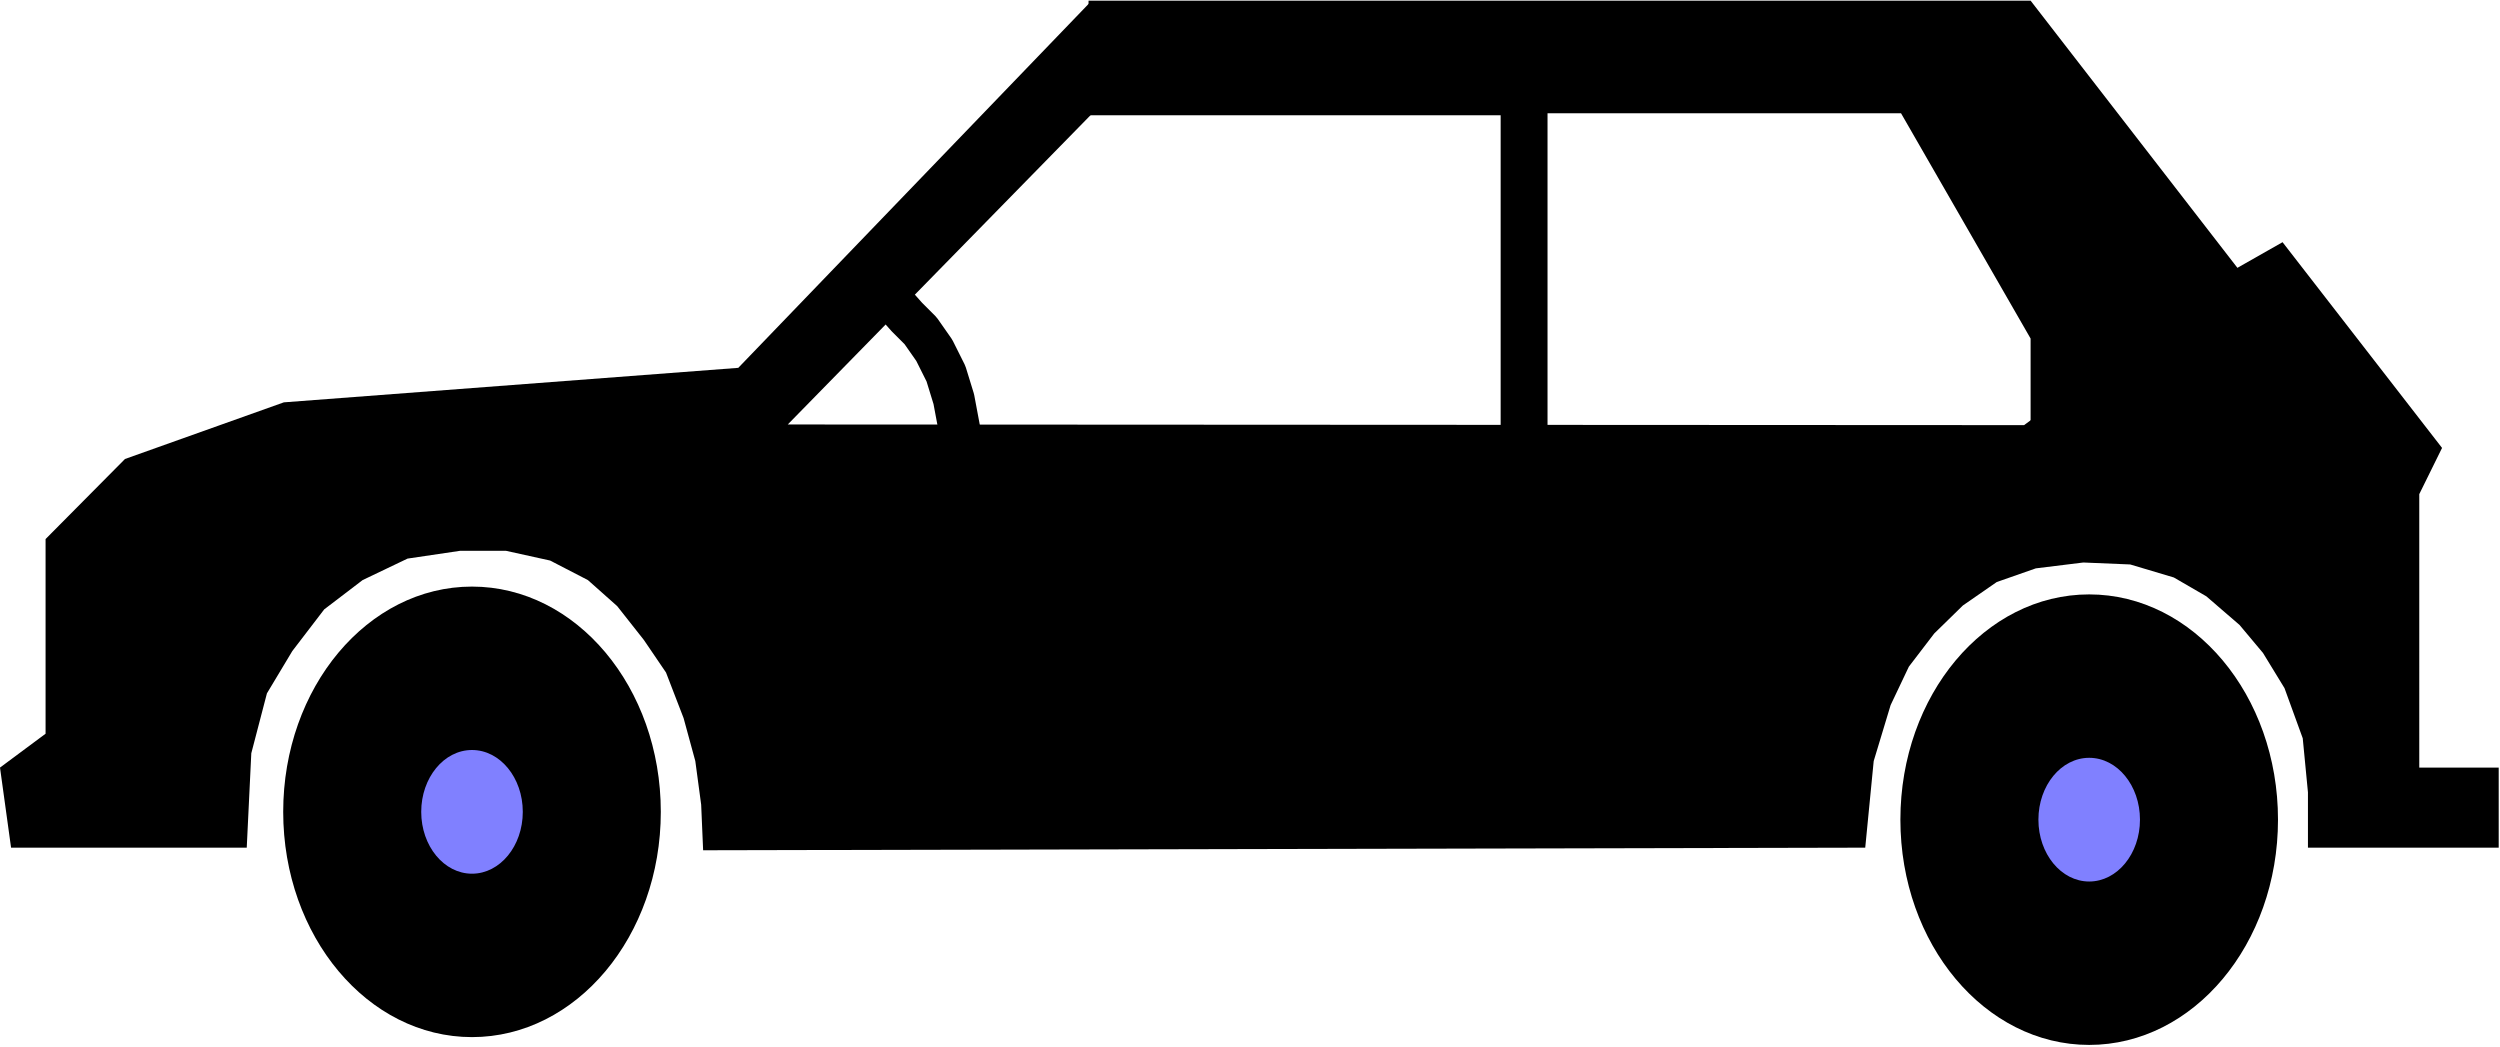
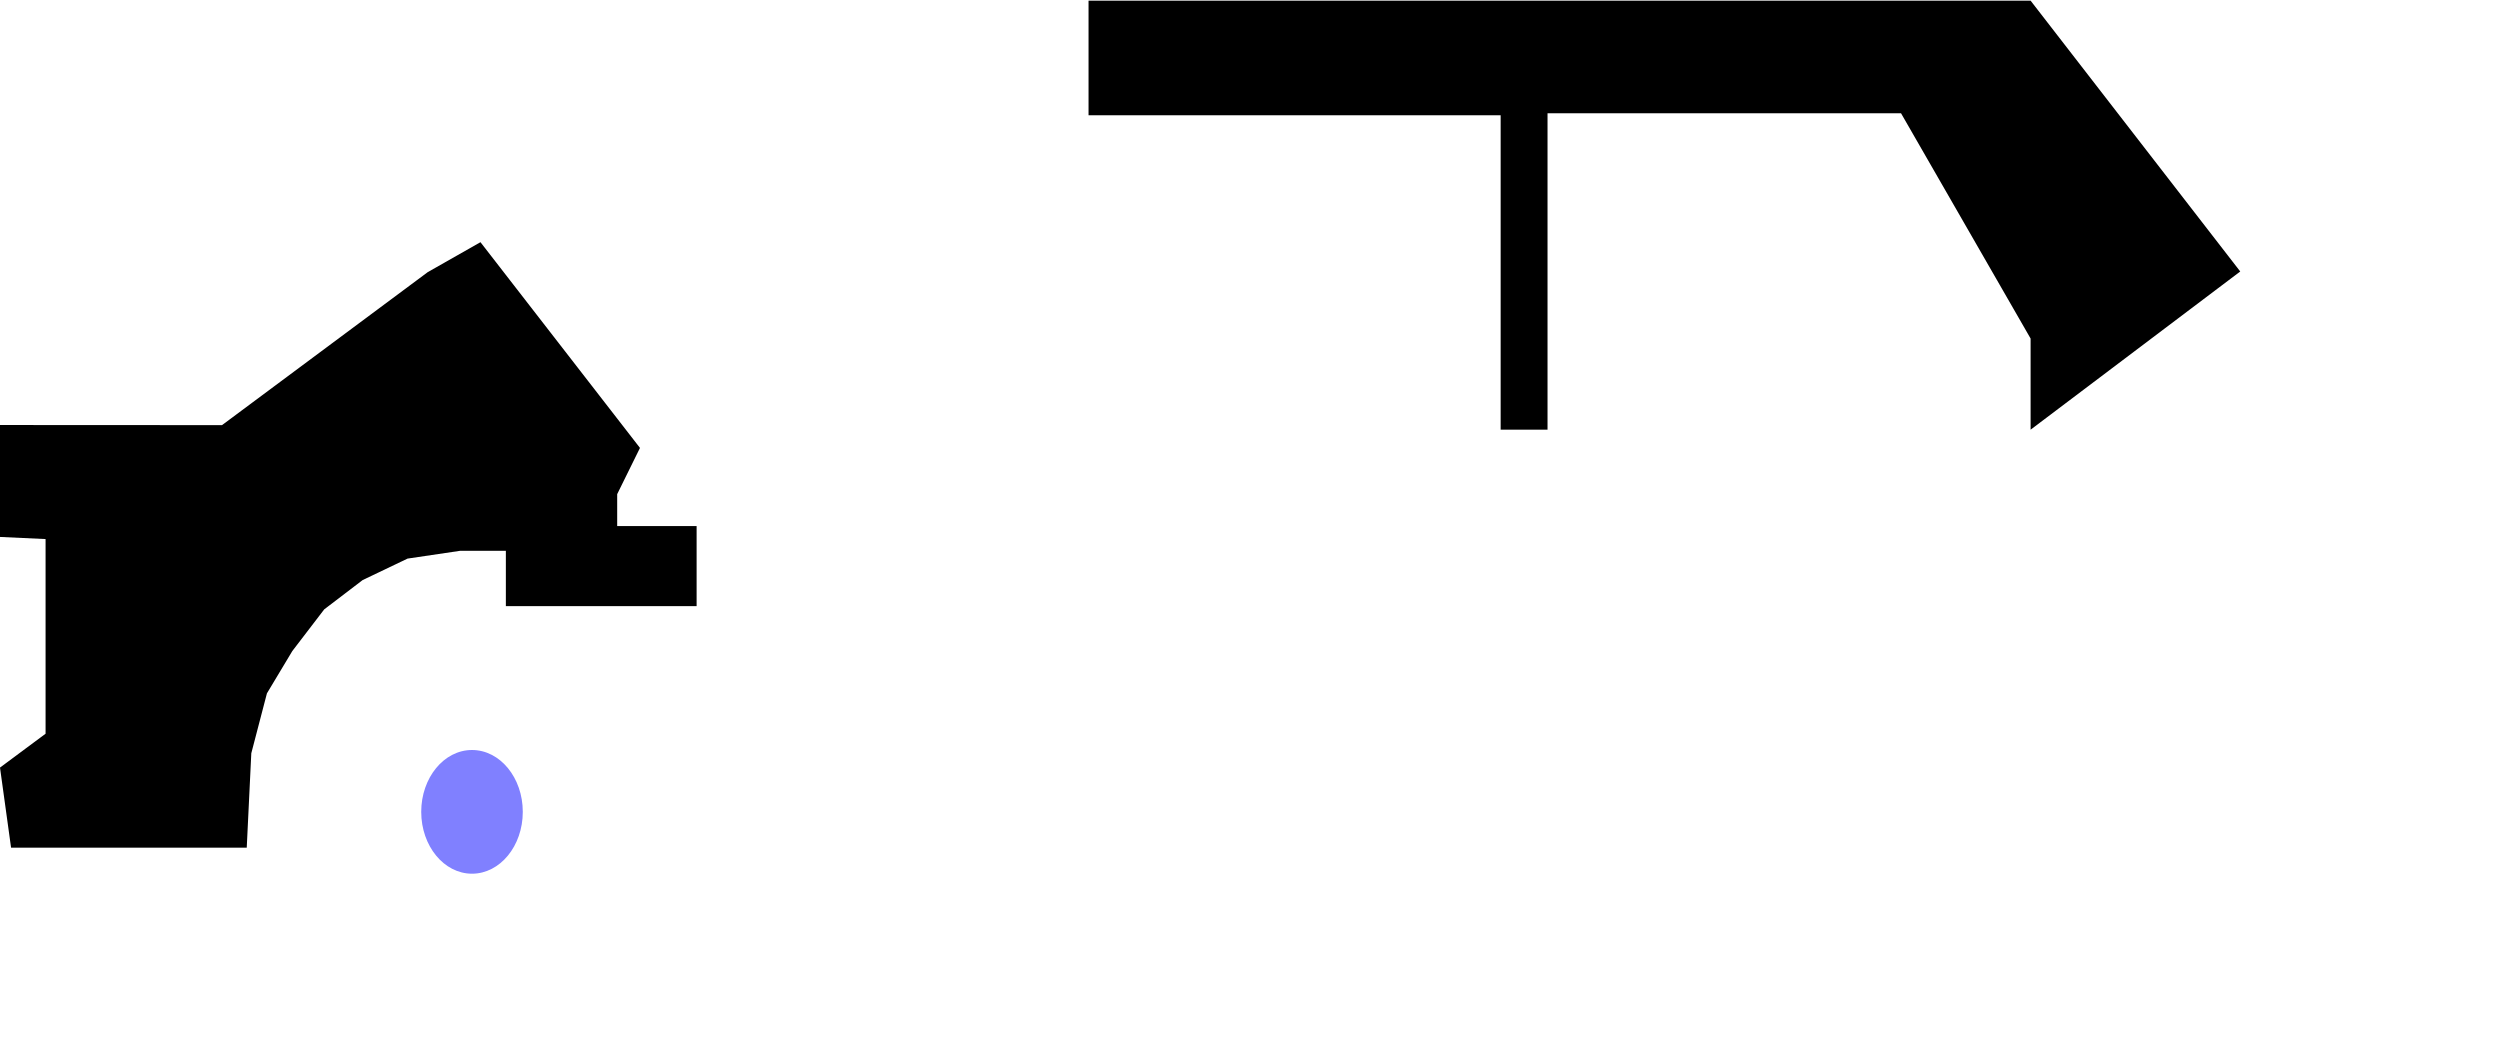
<svg xmlns="http://www.w3.org/2000/svg" width="640" height="268" fill-rule="evenodd" stroke-linecap="round" preserveAspectRatio="none" viewBox="0 0 3840 1608">
  <style>.brush1{fill:#000}.pen1{stroke:none}.brush3{fill:#8080ff}</style>
-   <path d="M17 1302h362l7-145 24-92 39-65 49-64 59-45 69-33 81-12h70l68 15 58 30 45 40 41 52 34 50 27 70 18 66 9 67 3 70 1785-4 13-133 26-86 28-59 39-51 44-43 52-36 60-21 73-9 72 3 67 20 50 29 51 44 36 43 33 54 28 77 8 83v85h293v-123h-122V759l35-71-245-316-81 46-316 235-1899-1 466-476-2-172-540 561-698 53-244 87L70 828v299l-70 52z" class="pen1 brush1" />
-   <path fill="none" d="m1369 460 24 27 21 21 21 30 18 36 12 39 9 48" style="stroke:#000;stroke-width:64;stroke-linejoin:round" />
+   <path d="M17 1302h362l7-145 24-92 39-65 49-64 59-45 69-33 81-12h70v85h293v-123h-122V759l35-71-245-316-81 46-316 235-1899-1 466-476-2-172-540 561-698 53-244 87L70 828v299l-70 52z" class="pen1 brush1" />
  <path d="M1672 1v176h633v483h72V174h543l199 346v140l322-243L3119 1z" class="pen1 brush1" />
-   <ellipse cx="725" cy="1247" class="pen1 brush1" rx="290" ry="346" />
  <ellipse cx="725" cy="1247" class="pen1 brush3" rx="78" ry="95" />
-   <ellipse cx="3209" cy="1259" class="pen1 brush1" rx="290" ry="346" />
-   <ellipse cx="3209" cy="1259" class="pen1 brush3" rx="78" ry="95" />
</svg>